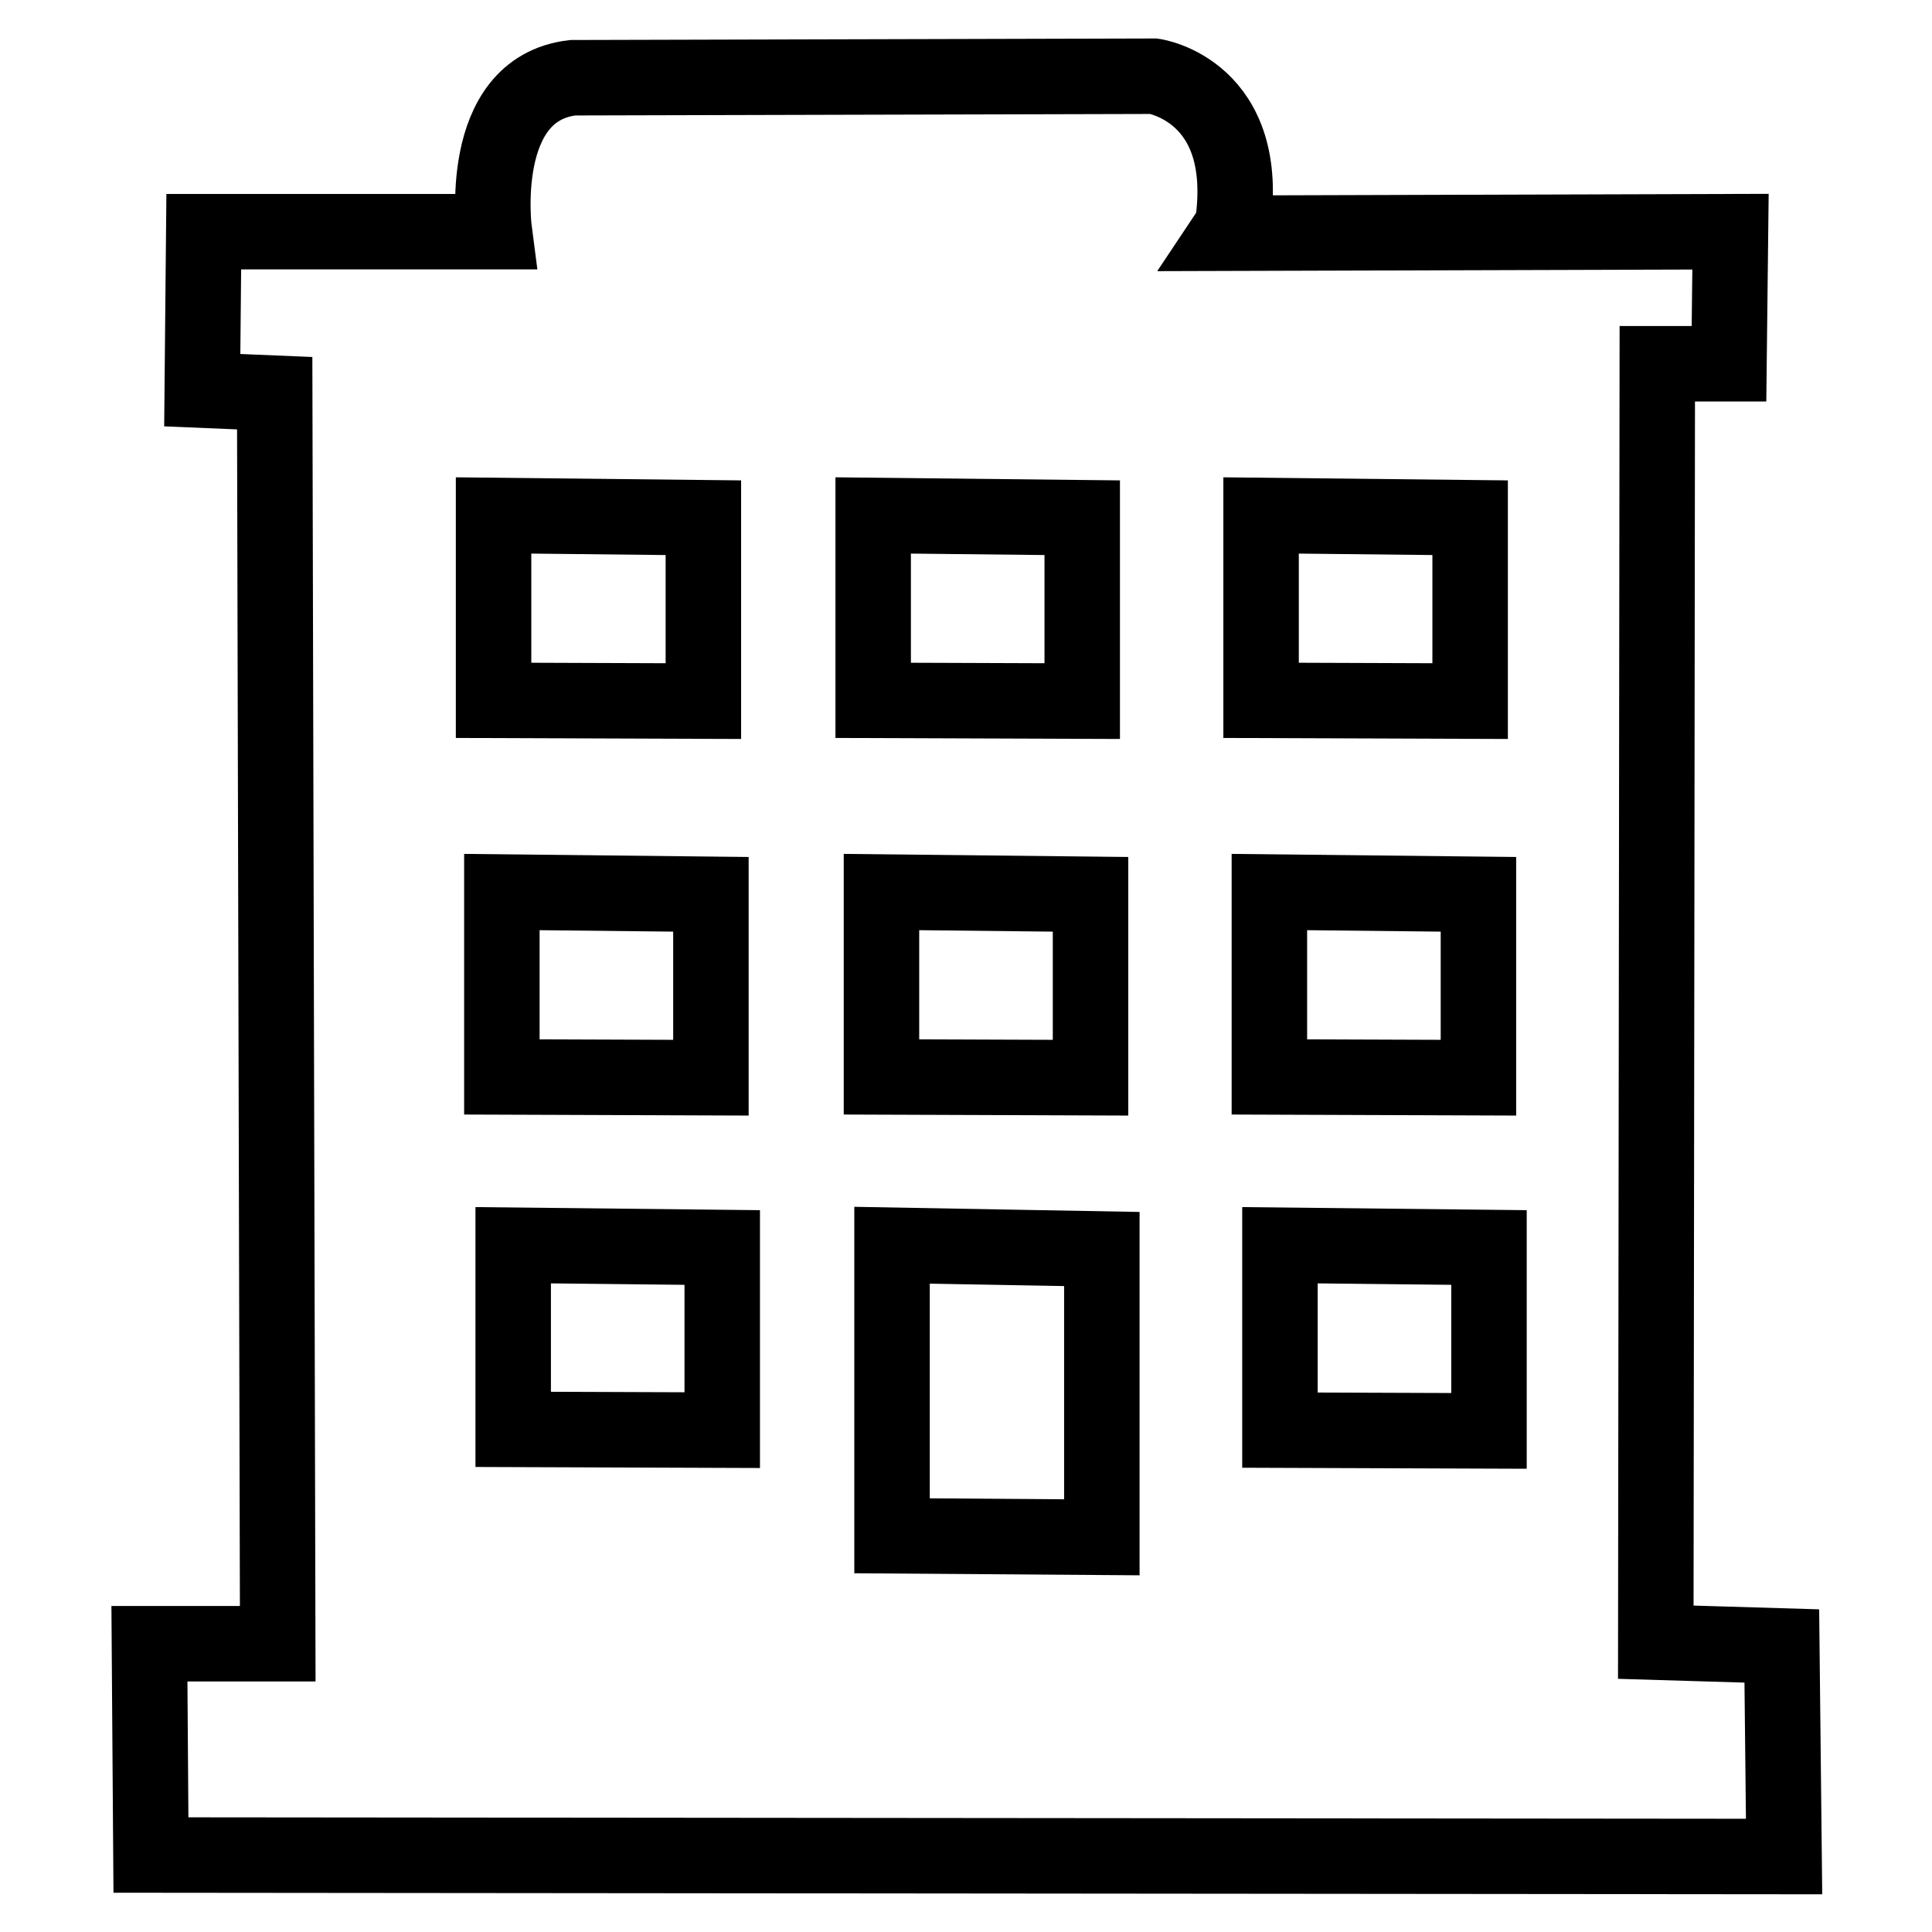
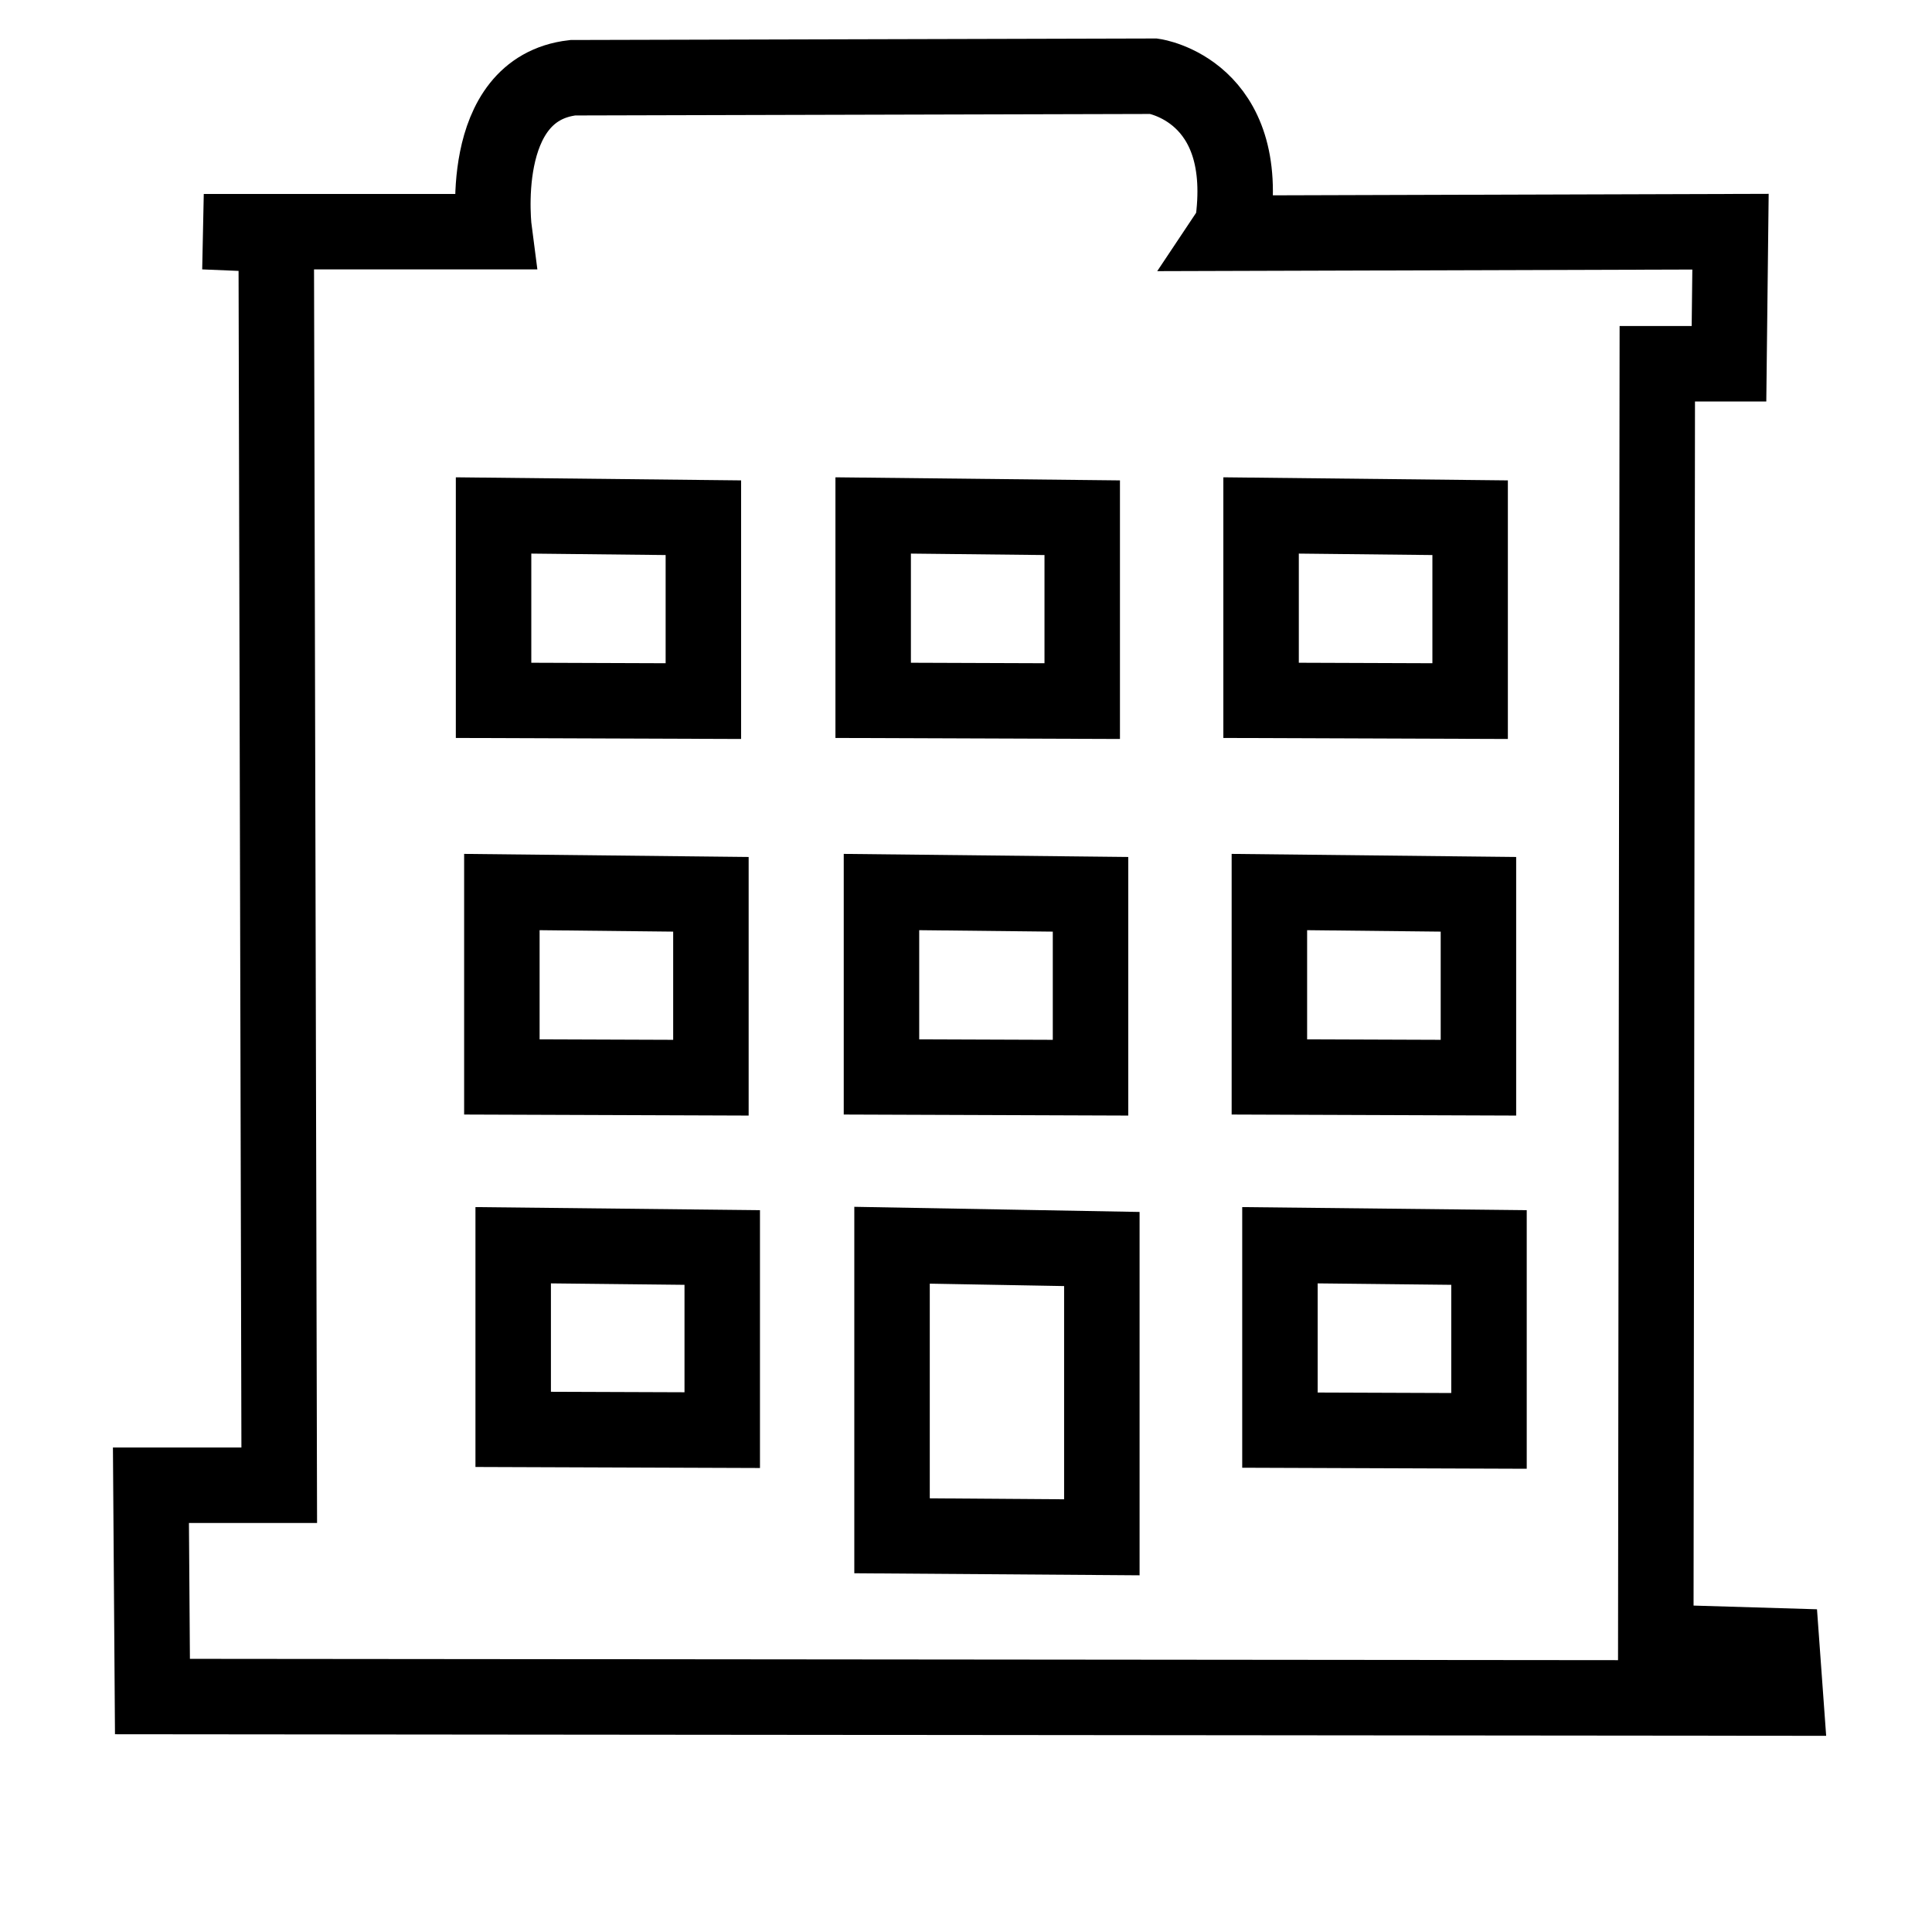
<svg xmlns="http://www.w3.org/2000/svg" version="1.1" x="0px" y="0px" viewBox="0 0 256 256" enable-background="new 0 0 256 256" xml:space="preserve">
  <g>
-     <path stroke-width="10" fill-opacity="0" stroke="#000000" d="M236.1,218.1l-16.7-0.5l0.2-169.4h9.5l0.2-17.5l-66.6,0.2l0.6-0.9c2.7-18-10.4-19.9-10.4-19.9l-77,0.2 c-12.9,1.5-10.4,20.4-10.4,20.4H27l-0.2,21l9.6,0.4l0.4,165.7h-17l0.2,28l216.4,0.2L236.1,218.1L236.1,218.1z M65.4,68.3l27.8,0.3 v24.3l-27.8-0.1V68.3L65.4,68.3z M66.5,118.2l27.7,0.3v24.3l-27.7-0.1V118.2z M95.7,189.5L68,189.4V165l27.7,0.3V189.5z  M115.7,68.3l27.7,0.3v24.3l-27.7-0.1V68.3L115.7,68.3z M116.8,118.2l27.7,0.3v24.3l-27.7-0.1V118.2z M146,203.7l-27.8-0.2V165 l27.8,0.5V203.7z M167.1,68.3l27.7,0.3v24.3l-27.7-0.1V68.3L167.1,68.3z M168.2,118.2l27.7,0.3v24.3l-27.7-0.1V118.2L168.2,118.2z  M169.6,165l27.7,0.3v24.3l-27.7-0.1V165L169.6,165z" />
+     <path stroke-width="10" fill-opacity="0" stroke="#000000" d="M236.1,218.1l-16.7-0.5l0.2-169.4h9.5l0.2-17.5l-66.6,0.2l0.6-0.9c2.7-18-10.4-19.9-10.4-19.9l-77,0.2 c-12.9,1.5-10.4,20.4-10.4,20.4H27l9.6,0.4l0.4,165.7h-17l0.2,28l216.4,0.2L236.1,218.1L236.1,218.1z M65.4,68.3l27.8,0.3 v24.3l-27.8-0.1V68.3L65.4,68.3z M66.5,118.2l27.7,0.3v24.3l-27.7-0.1V118.2z M95.7,189.5L68,189.4V165l27.7,0.3V189.5z  M115.7,68.3l27.7,0.3v24.3l-27.7-0.1V68.3L115.7,68.3z M116.8,118.2l27.7,0.3v24.3l-27.7-0.1V118.2z M146,203.7l-27.8-0.2V165 l27.8,0.5V203.7z M167.1,68.3l27.7,0.3v24.3l-27.7-0.1V68.3L167.1,68.3z M168.2,118.2l27.7,0.3v24.3l-27.7-0.1V118.2L168.2,118.2z  M169.6,165l27.7,0.3v24.3l-27.7-0.1V165L169.6,165z" />
  </g>
</svg>